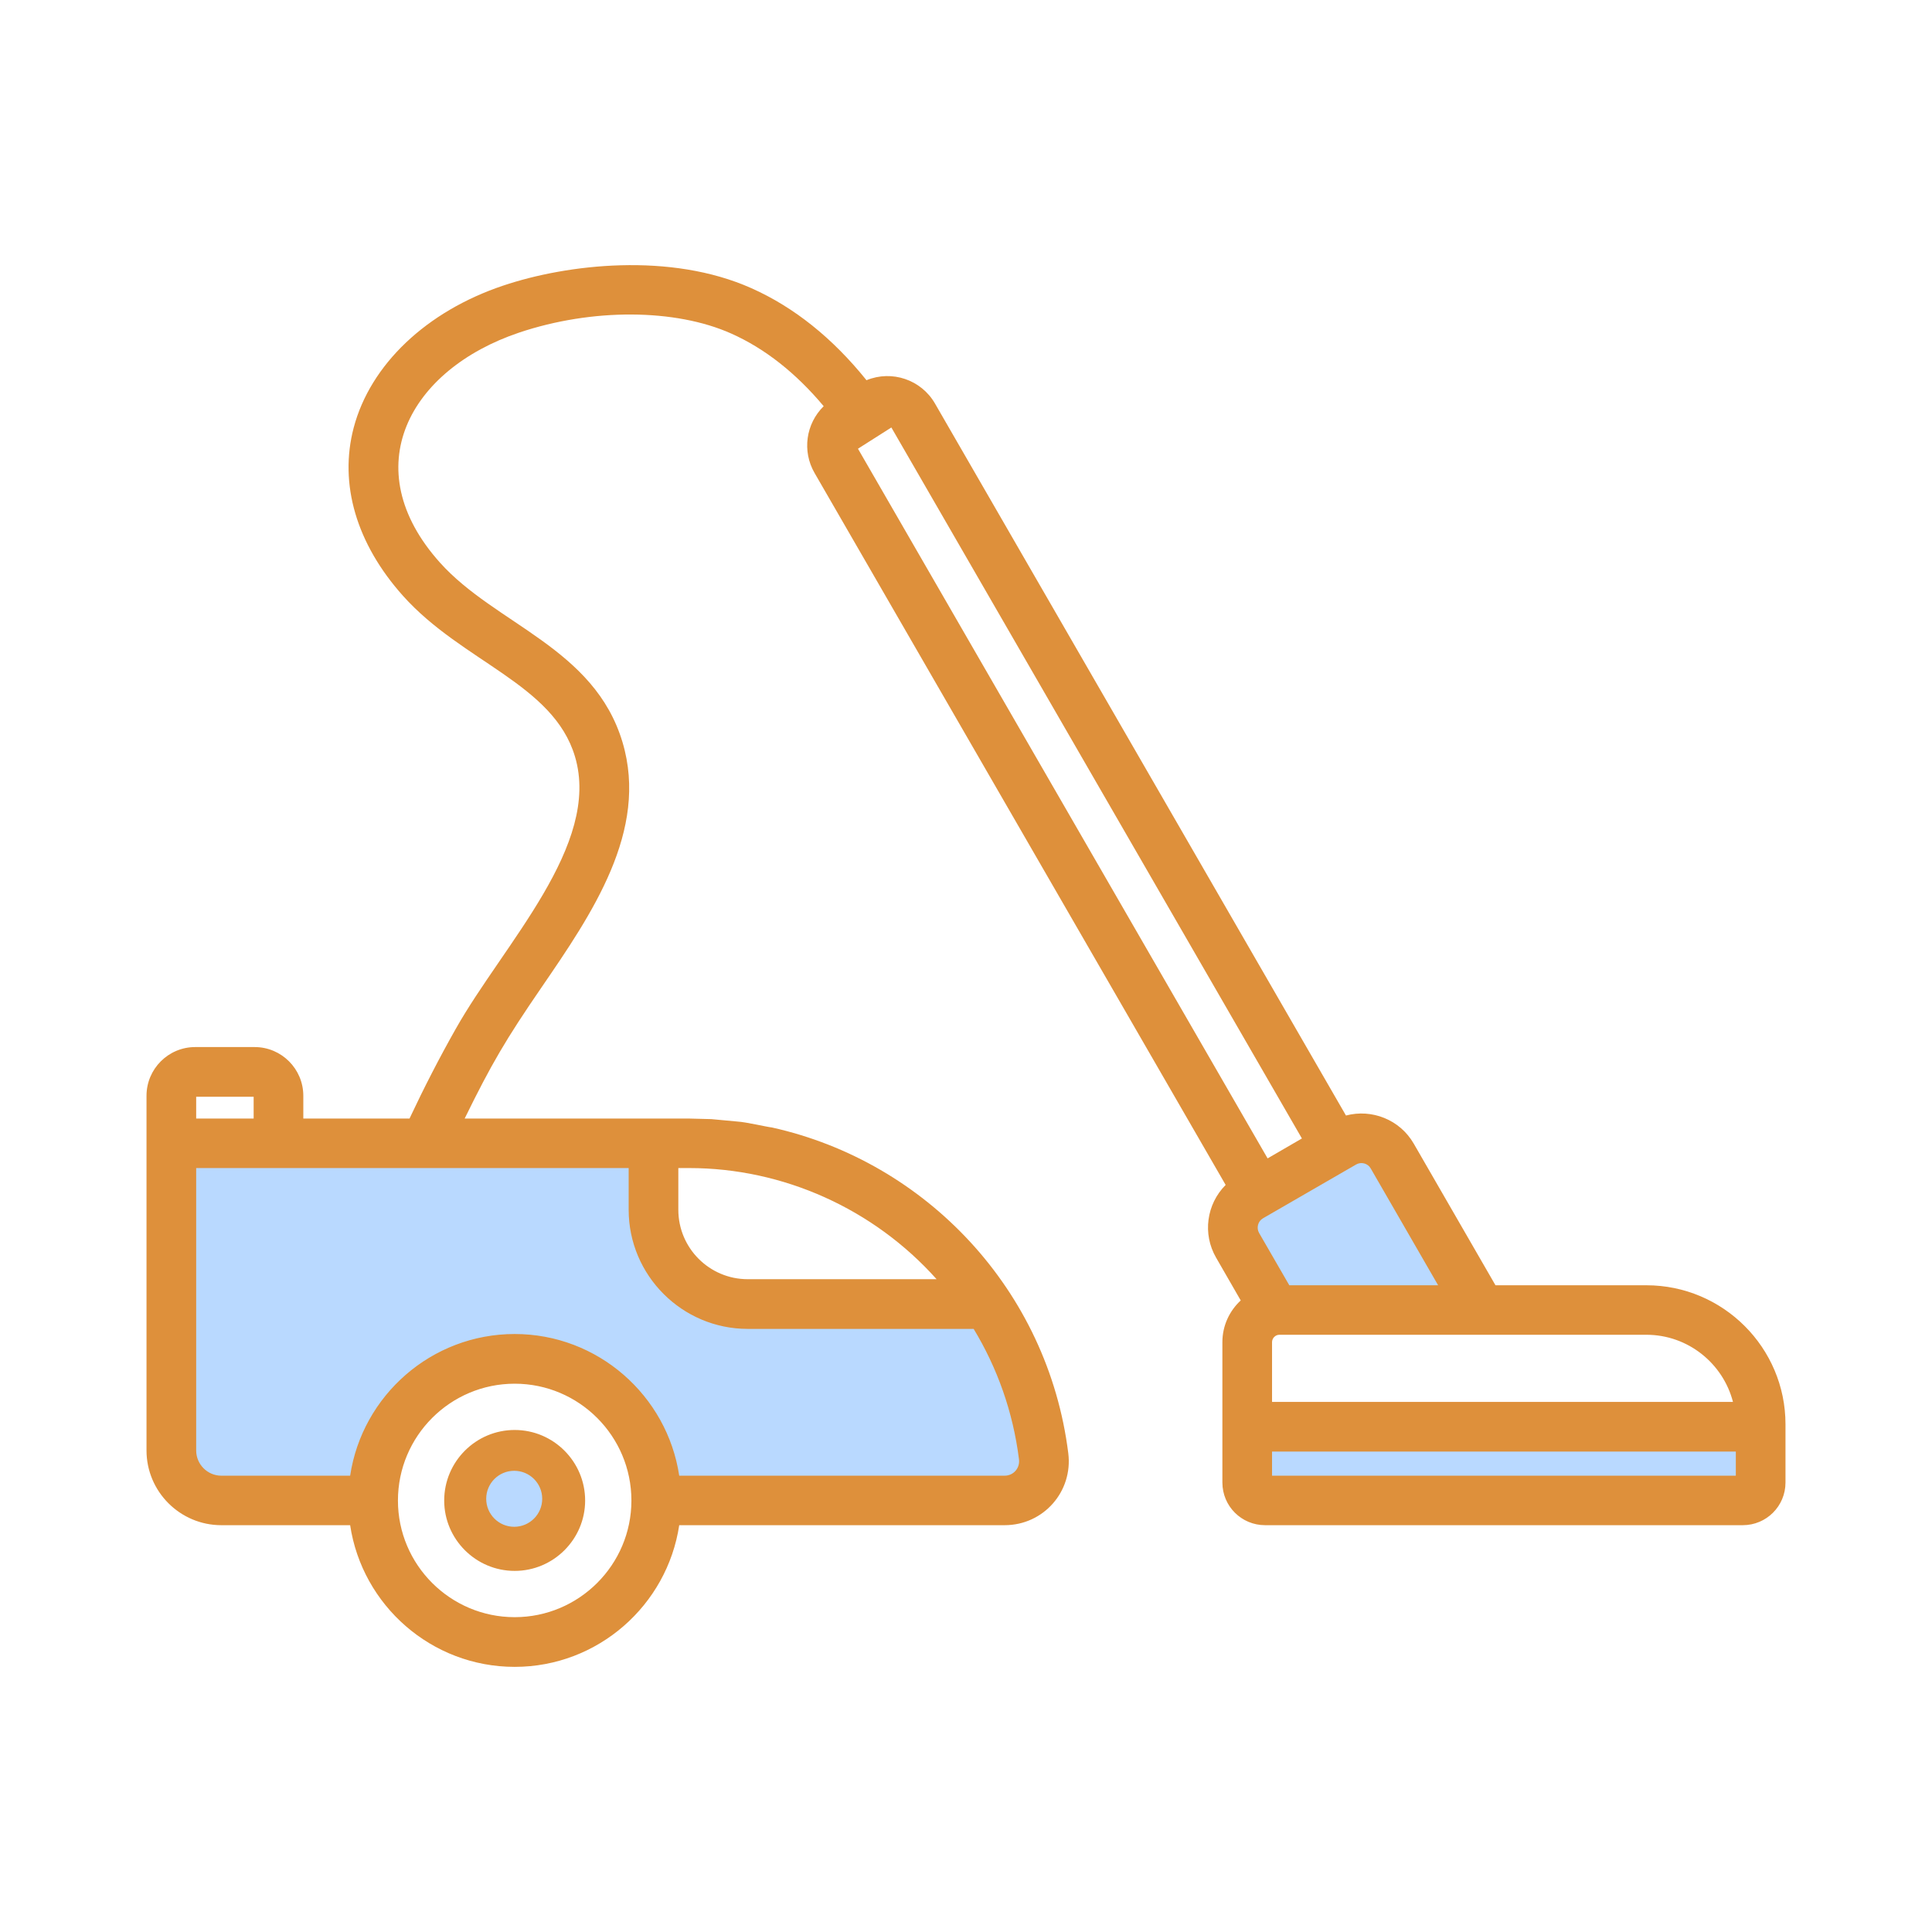
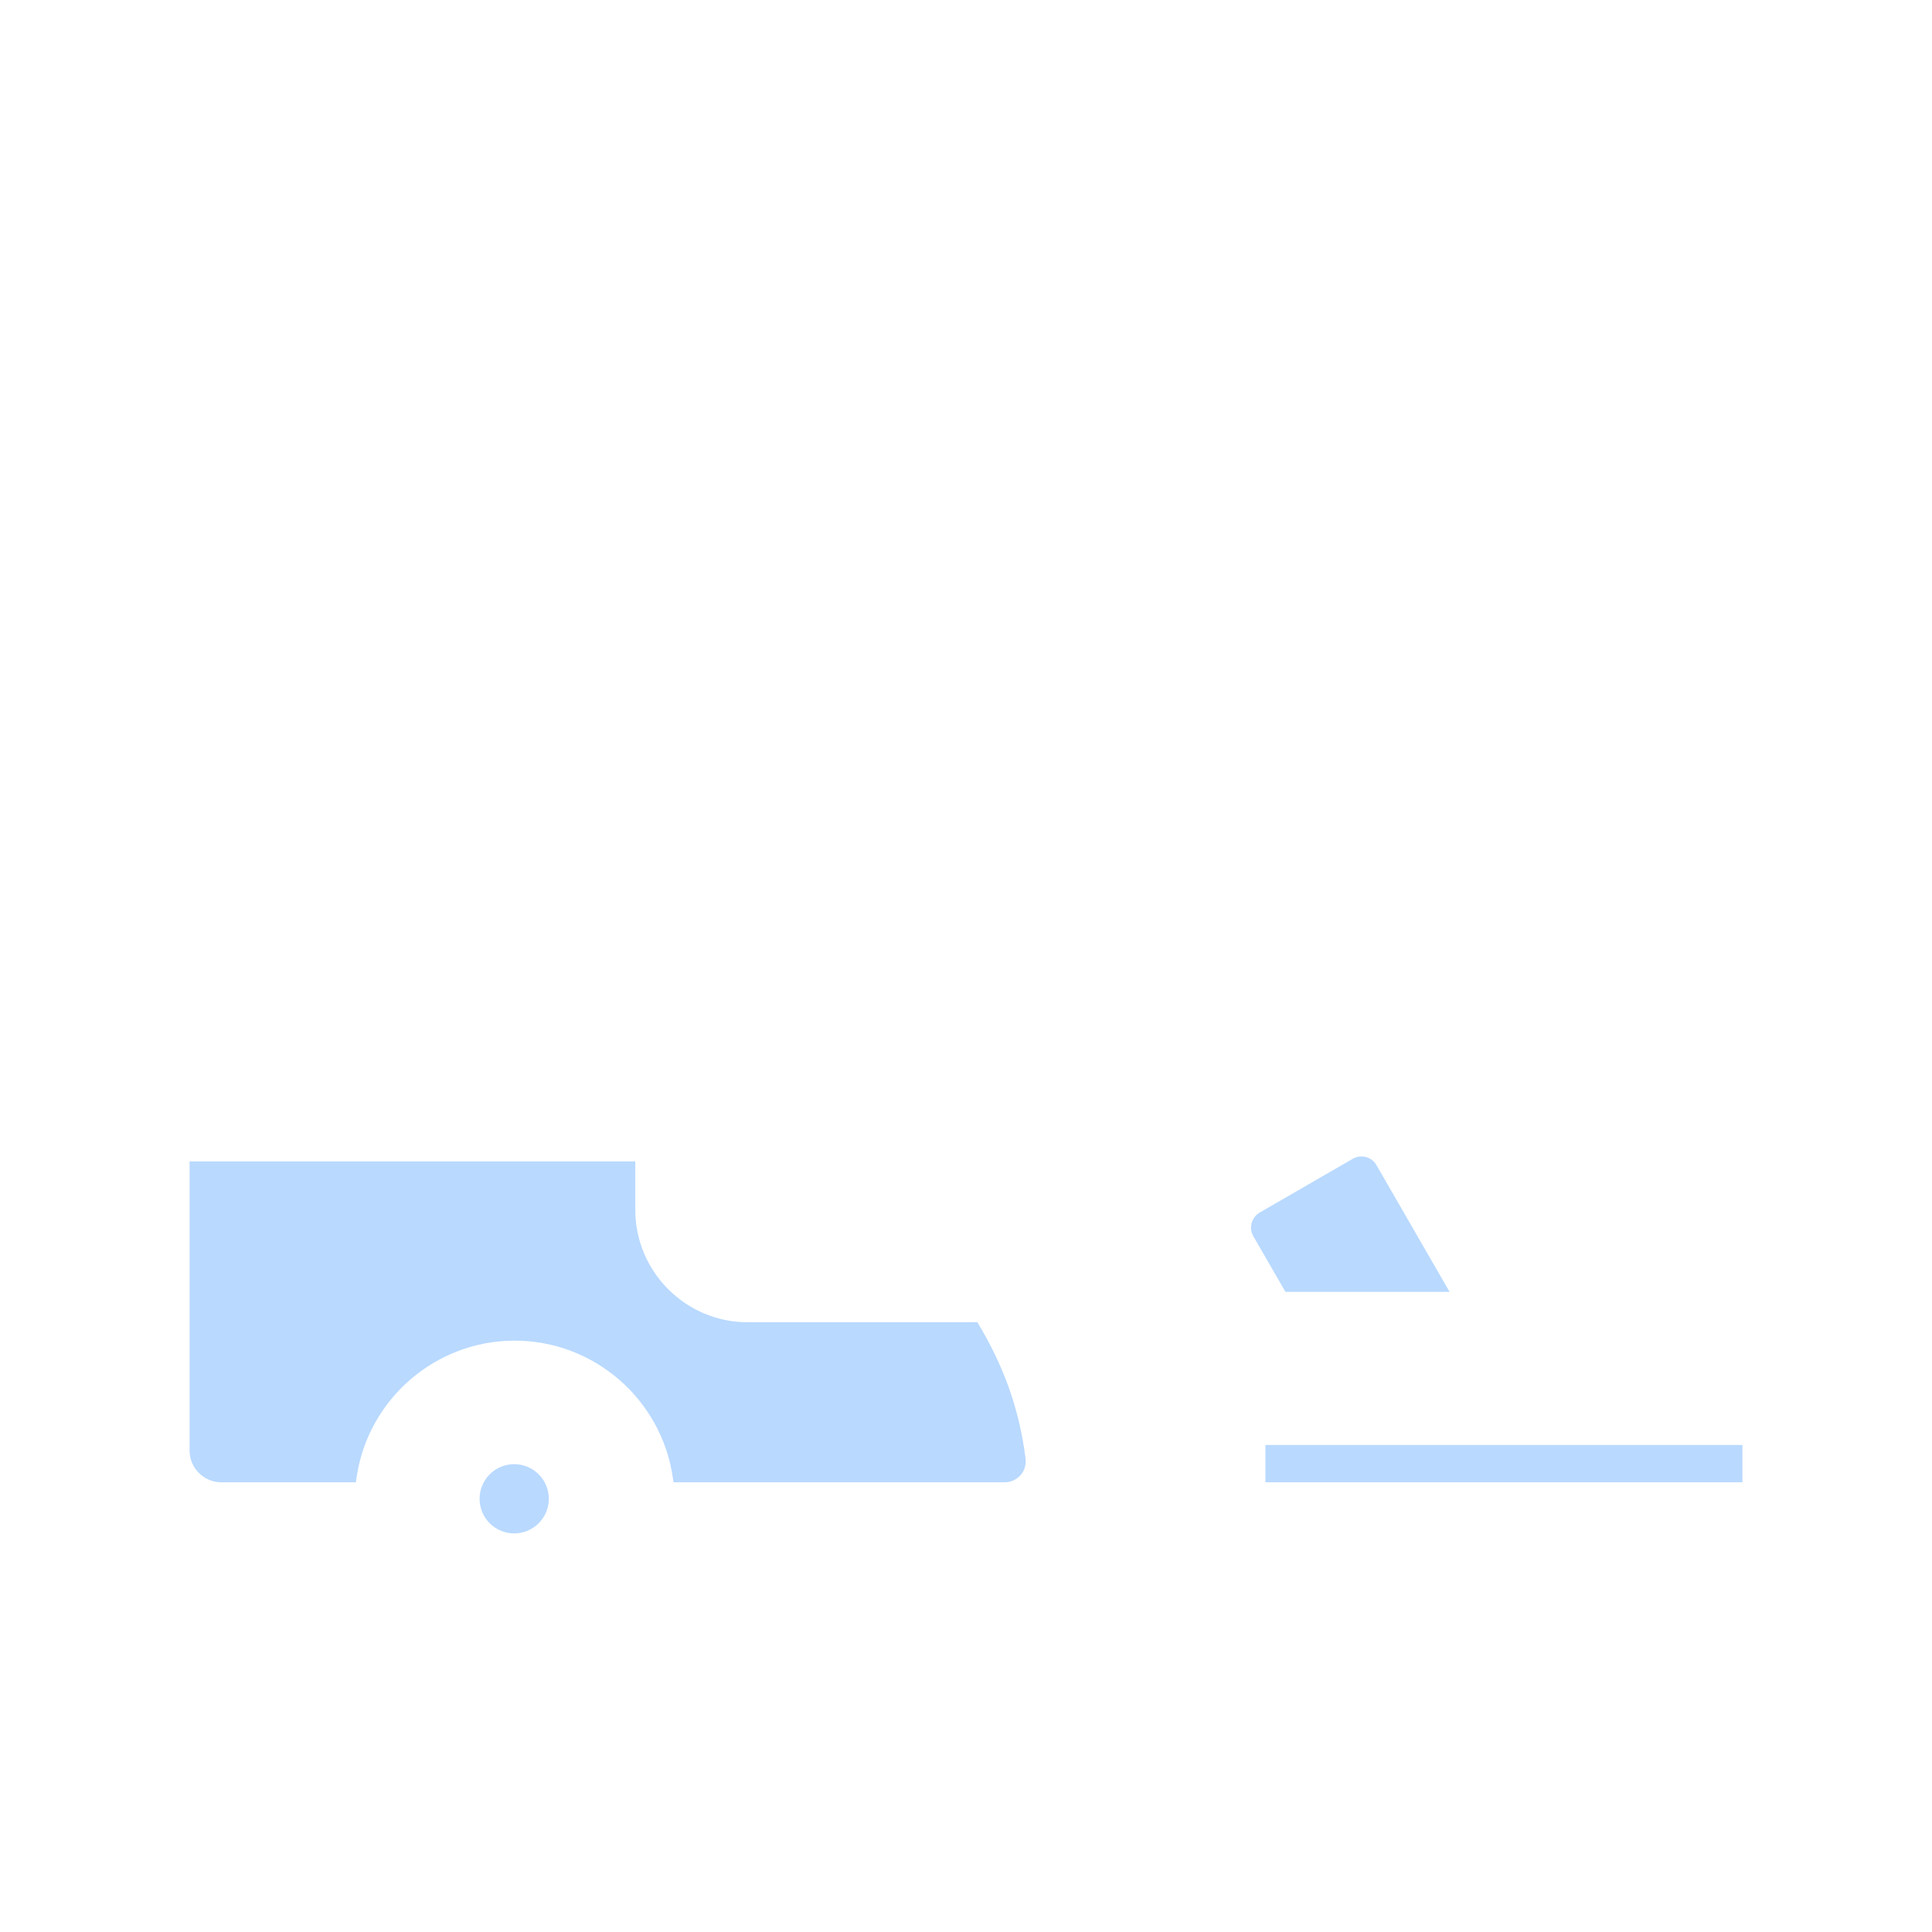
<svg xmlns="http://www.w3.org/2000/svg" id="Layer_1" viewBox="0 0 500 500" width="300" height="300" version="1.1">
  <g width="100%" height="100%" transform="matrix(1,0,0,1,0,0)">
    <g clip-rule="evenodd" fill-rule="evenodd">
      <path d="m49.058 300.579h115.353v12.512c0 16.041 13.057 29.111 29.101 29.111h59.434c6.717 11.095 10.856 22.363 12.466 35.271.41 3.285-2.094 6.147-5.411 6.147h-85.693l-.219-1.459c-3.034-20.162-20.47-35.207-40.89-35.207s-37.86 15.04-40.885 35.206l-.219 1.459h-34.814c-4.534 0-8.222-3.713-8.222-8.242v-74.798zm84.019 78.348c-4.947 0-8.959 4.012-8.959 8.959s4.012 8.959 8.959 8.959 8.959-4.012 8.959-8.959-4.012-8.959-8.959-8.959zm191.285-58.991c-1.223-2.118-.481-4.896 1.638-6.12l24.129-13.94c2.125-1.228 4.901-.466 6.097 1.658l18.927 32.806h-42.472zm126.579 54.023v9.661h-123.451v-9.661z" fill="#9bc9ff" fill-opacity="0.698" data-original-color="#9bc9ffff" stroke="none" stroke-opacity="1" />
-       <path d="m133.198 358.101c16.654 0 30.211 13.547 30.211 30.235 0 16.639-13.557 30.186-30.211 30.186-16.659 0-30.211-13.547-30.211-30.186 0-16.688 13.552-30.235 30.211-30.235zm18.235 30.235c0-10.062-8.187-18.259-18.235-18.259-10.052 0-18.239 8.197-18.239 18.259 0 10.013 8.187 18.21 18.239 18.21 10.048 0 18.235-8.197 18.235-18.21zm-18.356-7.696c-4.002 0-7.246 3.244-7.246 7.246s3.244 7.246 7.246 7.246 7.246-3.244 7.246-7.246-3.245-7.246-7.246-7.246zm42.706 1.266h84.218c2.286 0 3.994-1.956 3.711-4.221-1.536-12.32-5.64-23.707-11.731-33.769h-58.468c-16.993 0-30.814-13.842-30.814-30.825v-10.798h-111.927v73.085c0 3.583 2.92 6.528 6.509 6.528h33.338c3.107-20.713 21.018-36.665 42.58-36.665 21.557 0 39.467 15.952 42.584 36.665zm84.218 12.811c10.07 0 17.697-8.73 16.472-18.603-5.257-42.163-36.705-75.441-76.713-84.325-1.366-.15-6.688-1.401-8.811-1.522l-6.847-.638-5.738-.147h-58.11c6.947-14.182 10.691-20.525 19.84-33.868 13.051-19.044 27.85-40.592 21.018-63.514-7.288-24.437-32.875-30.469-47.238-46.482-22.002-24.53-7.897-49.977 20.468-59.538 18.863-6.332 40.41-6.234 54.91.245 8.703 3.878 16.723 10.209 23.919 18.799-4.614 4.538-5.626 11.624-2.366 17.277l106.394 184.26c-4.965 4.978-6.02 12.676-2.484 18.799l6.386 11.093c-2.916 2.7-4.747 6.528-4.747 10.798v36.322c0 6.135 4.953 11.044 11.049 11.044h123.627c6.096 0 11.054-4.908 11.054-11.044v-15.069c0-19.83-16.149-35.978-36.008-35.978h-39.046l-21.16-36.666c-3.598-6.234-10.882-9.031-17.533-7.264l-106.389-184.308c-3.545-6.102-11.1-8.7-17.7-5.988-8.757-10.897-18.745-18.897-29.76-23.806-20.993-9.375-47.729-6.234-64.24-.687-19.923 6.675-34.398 20.468-38.707 36.764-3.848 14.578.687 30.039 12.762 43.537 15.322 17.123 38.888 22.782 44.499 41.574 6.837 22.894-18.478 48.548-30.824 70.435-4.251 7.51-8.261 15.314-11.996 23.266h-27.483v-5.89c0-6.97-5.654-12.615-12.605-12.615h-15.372c-6.95 0-12.605 5.645-12.605 12.615v91.786c0 10.651 8.688 19.339 19.363 19.339h33.338c3.107 20.713 21.018 36.665 42.58 36.665 21.557 0 39.468-15.952 42.585-36.665h84.218zm69.203-12.811v-6.234h120.024v6.234zm-1.149-82.117-106.014-183.66 8.644-5.497 106.25 184.004zm5.615 32.837-7.824-13.547c-.738-1.303-.302-3.021 1.011-3.78l24.129-13.94c1.291-.736 3.009-.295 3.755 1.031l17.444 30.236zm-4.466 30.187v-15.461c0-1.031.864-1.914 1.895-1.914h94.977c10.764 0 19.839 7.412 22.416 17.376h-119.288zm-153.652-49.722v-10.798h2.813c24.343 0 47.758 10.552 64.025 28.763h-48.877c-9.906 0-17.961-8.05-17.961-17.965zm-109.908-29.254v5.645h-14.872v-5.645z" fill="#de903b" fill-opacity="1" data-original-color="#1e81ceff" stroke="none" stroke-opacity="1" />
    </g>
  </g>
</svg>